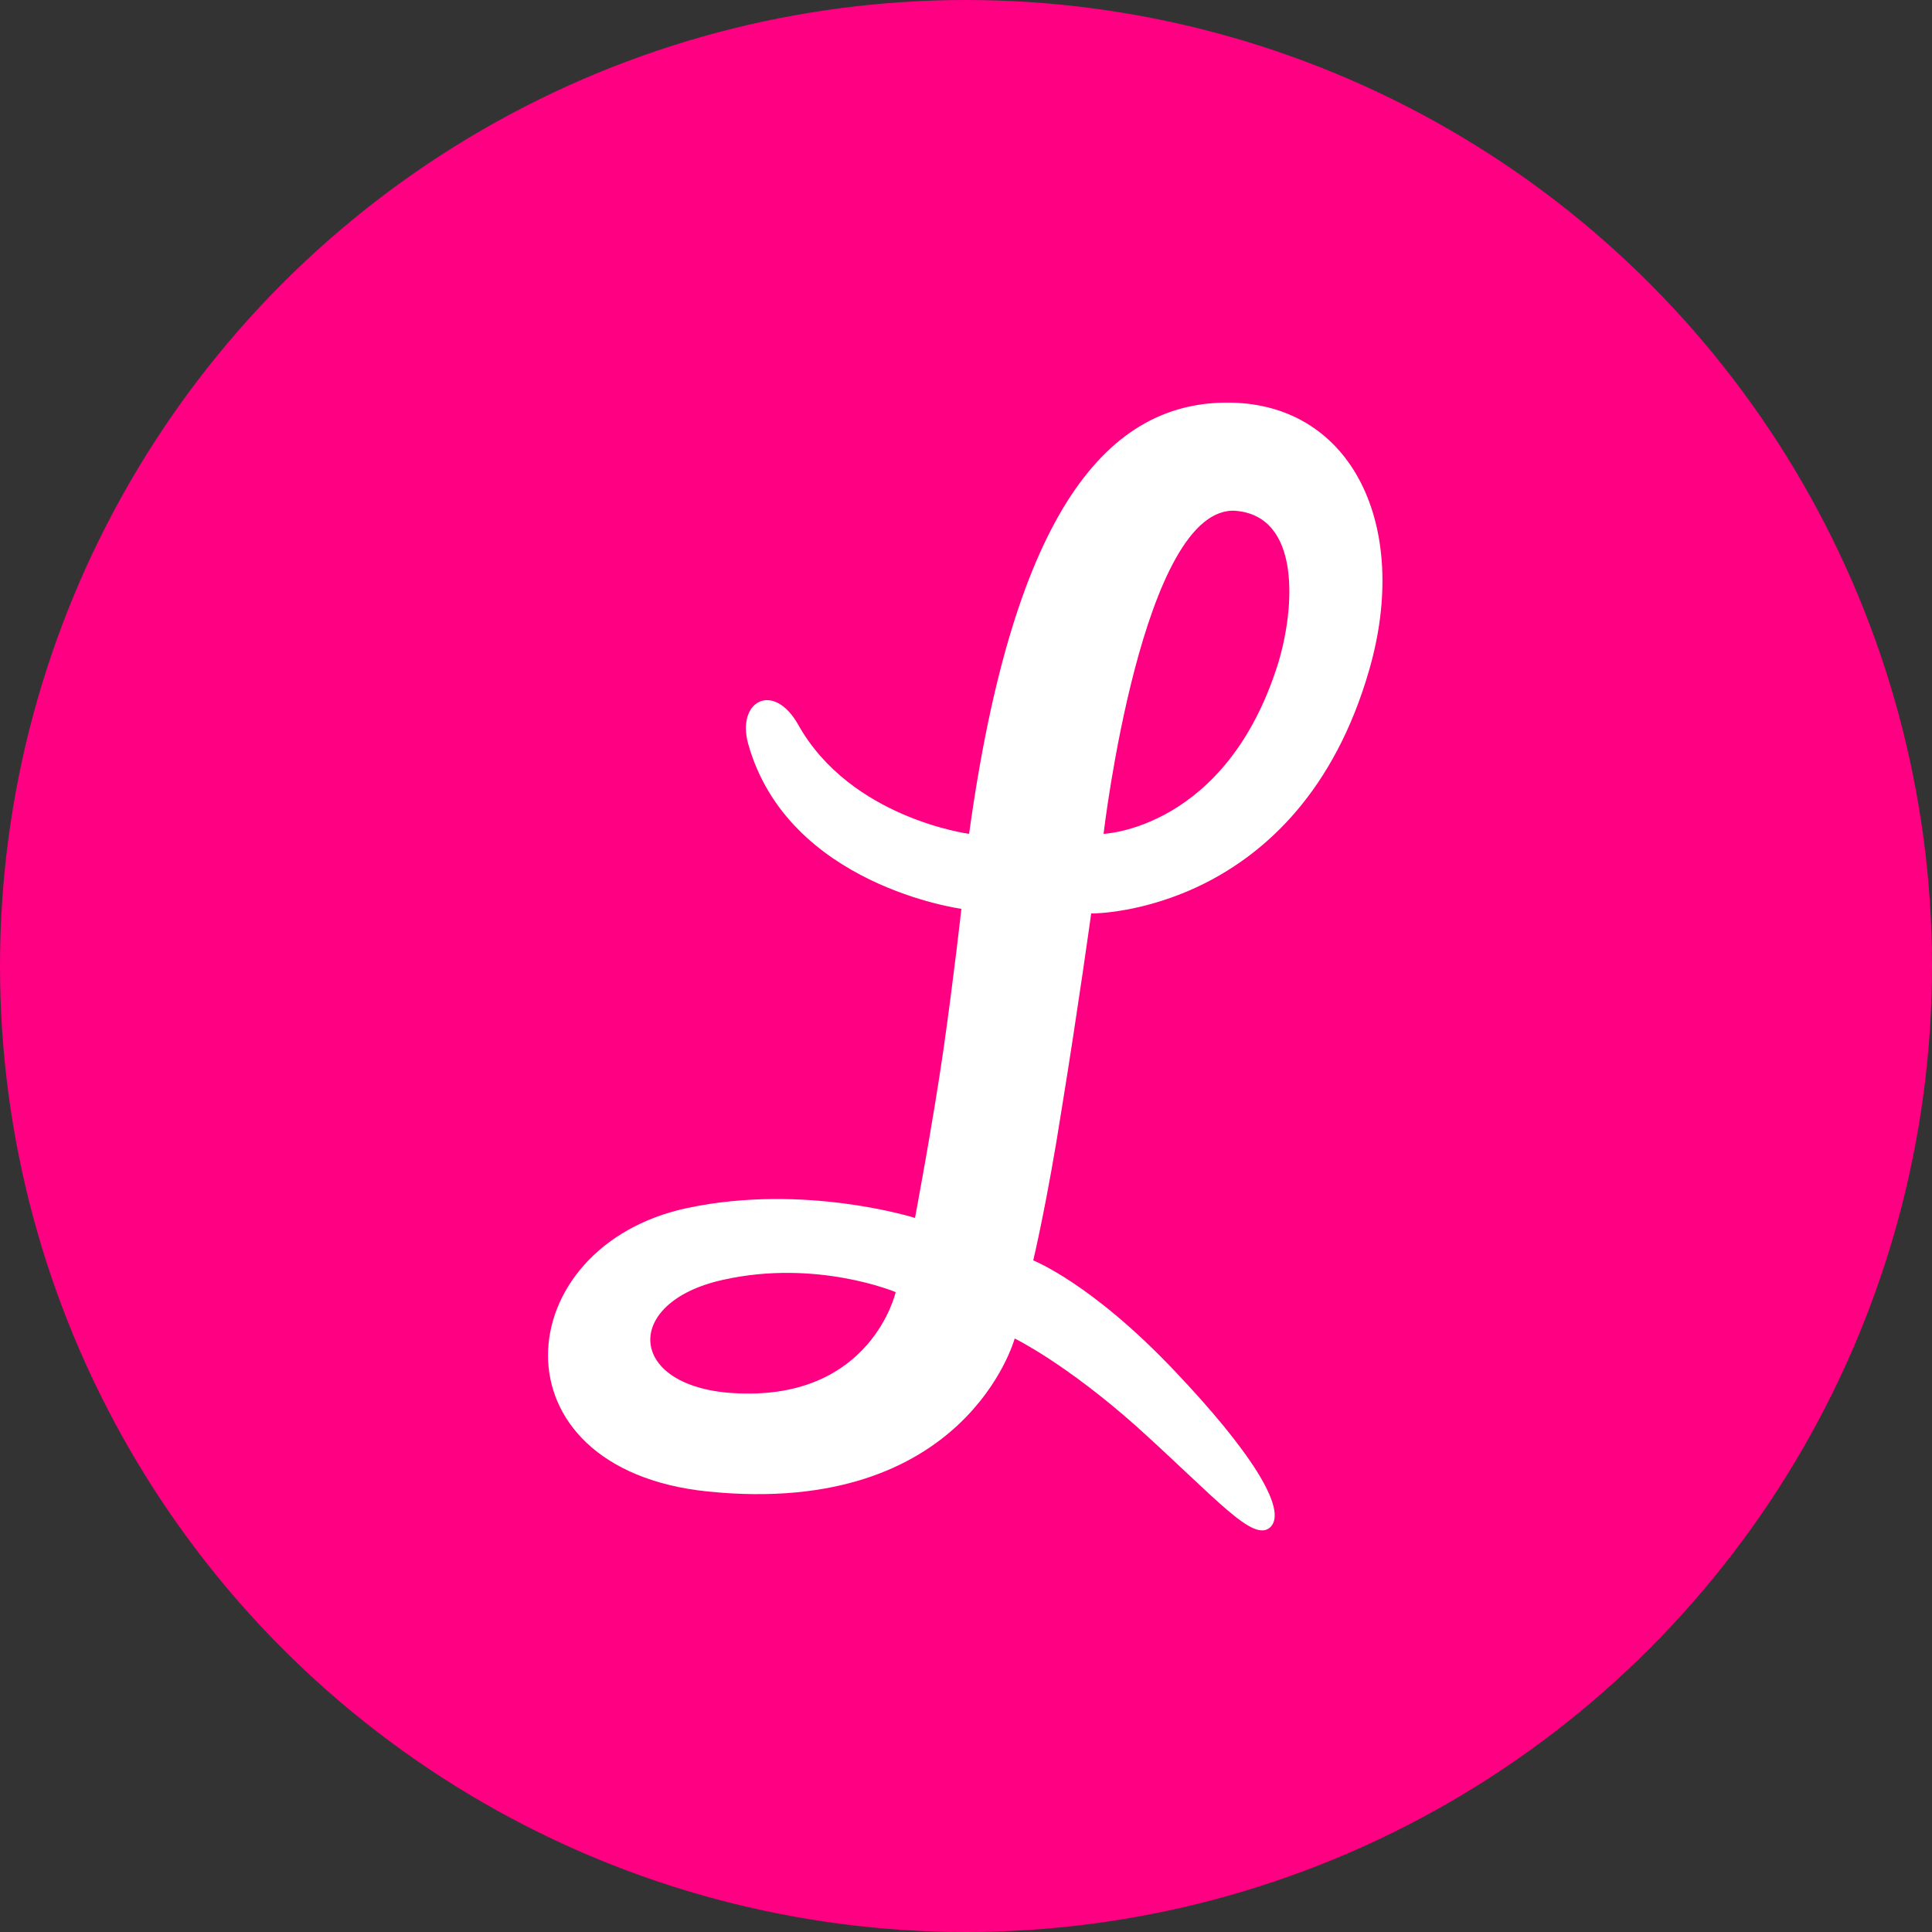
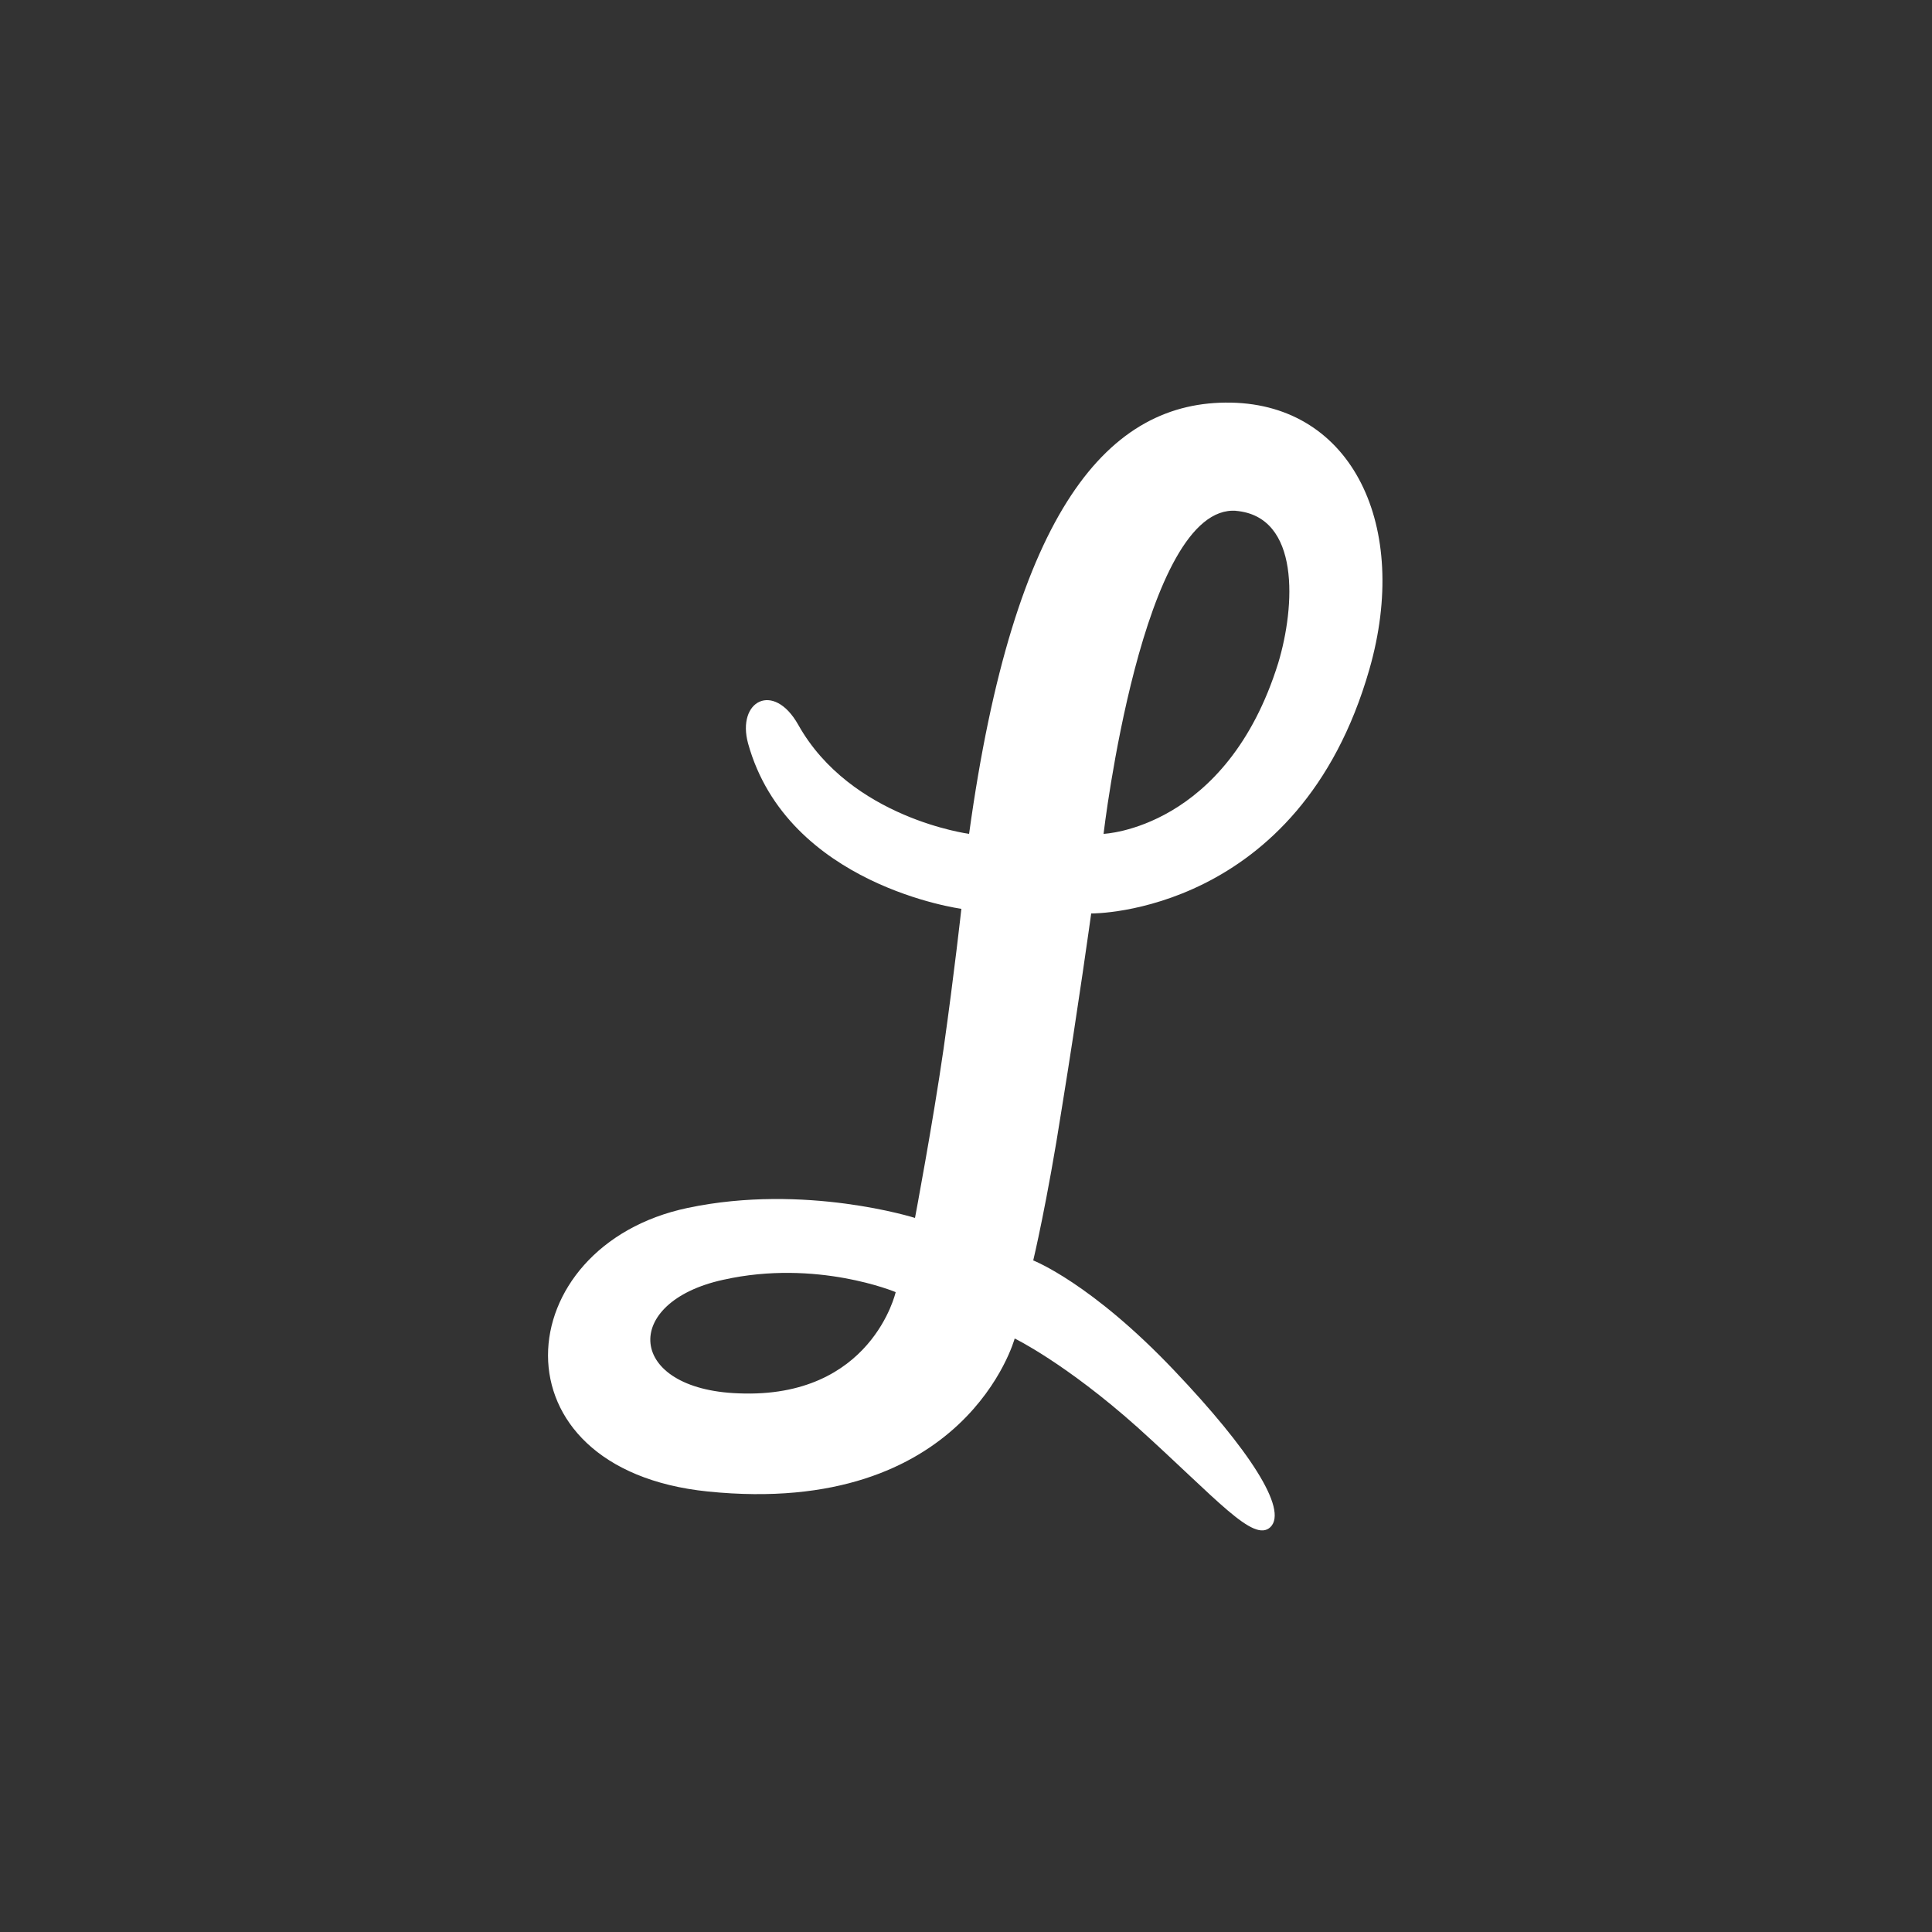
<svg xmlns="http://www.w3.org/2000/svg" xmlns:ns1="http://sodipodi.sourceforge.net/DTD/sodipodi-0.dtd" xmlns:ns2="http://www.inkscape.org/namespaces/inkscape" version="1.1" viewBox="0 0 250 250">
  <rect x="0" y="0" width="250" height="250" fill="#333333" stroke="none" />
  <defs>
    <style>
      .cls-1 {
        fill: #fff;
        fill-rule: evenodd;
      }

      .cls-2 {
        fill: #ff0082;
      }
    </style>
  </defs>
  <g>
    <g id="svg22">
-       <circle class="cls-2" cx="125" cy="125" r="125" />
      <ns1:namedview id="namedview24" bordercolor="#666666" borderopacity="1" gridtolerance="10" guidetolerance="10" ns2:current-layer="svg22" ns2:cx="98.5" ns2:cy="22.5" ns2:pageopacity="0" ns2:pageshadow="2" ns2:window-height="746" ns2:window-maximized="0" ns2:window-width="1412" ns2:window-x="0" ns2:window-y="23" ns2:zoom="5.5685279" objecttolerance="10" pagecolor="#ffffff" showgrid="false" />
      <g id="g20">
-         <path id="path18" class="cls-1" d="M95.6,180.3c-14.5-.5-15.3-11.8-2-14.7,12.1-2.7,22.3,1.6,22.3,1.6,0,0-3.1,13.8-20.3,13.1h0ZM159.9,66.1c8.4.7,7.7,12.4,5.5,19.7-6.7,21.5-22.6,22.1-22.6,22.1,0,0,5-42.8,17.2-41.8h0ZM141.3,118.2s26.8.2,35.9-31.6c5.3-18.5-2.2-34.2-17.9-34.5-15.8-.3-28.1,13.7-33.9,55.8,0,0-15.3-2-22.1-14.1-3.2-5.7-8-3.1-6.5,2.4,5.1,18.4,27.6,21.4,27.6,21.4,0,0-.9,8.2-2.3,18.1-1.4,9.7-3.7,21.9-3.7,21.9,0,0-14.2-4.5-29.4-1.3-23.3,4.9-25.8,33.8,2.6,36.7,33.4,3.4,39.7-19.8,39.7-19.8,0,0,6.6,3.2,15.9,11.5,10.3,9.3,15,15,17.2,12.9,2.3-2.3-2.8-10.1-12.4-20.2-10.8-11.4-18.3-14.3-18.3-14.3,0,0,1.8-7.5,3.7-19.7,2.1-12.9,3.8-25.2,3.8-25.2Z" />
+         <path id="path18" class="cls-1" d="M95.6,180.3c-14.5-.5-15.3-11.8-2-14.7,12.1-2.7,22.3,1.6,22.3,1.6,0,0-3.1,13.8-20.3,13.1h0ZM159.9,66.1c8.4.7,7.7,12.4,5.5,19.7-6.7,21.5-22.6,22.1-22.6,22.1,0,0,5-42.8,17.2-41.8h0ZM141.3,118.2s26.8.2,35.9-31.6c5.3-18.5-2.2-34.2-17.9-34.5-15.8-.3-28.1,13.7-33.9,55.8,0,0-15.3-2-22.1-14.1-3.2-5.7-8-3.1-6.5,2.4,5.1,18.4,27.6,21.4,27.6,21.4,0,0-.9,8.2-2.3,18.1-1.4,9.7-3.7,21.9-3.7,21.9,0,0-14.2-4.5-29.4-1.3-23.3,4.9-25.8,33.8,2.6,36.7,33.4,3.4,39.7-19.8,39.7-19.8,0,0,6.6,3.2,15.9,11.5,10.3,9.3,15,15,17.2,12.9,2.3-2.3-2.8-10.1-12.4-20.2-10.8-11.4-18.3-14.3-18.3-14.3,0,0,1.8-7.5,3.7-19.7,2.1-12.9,3.8-25.2,3.8-25.2" />
      </g>
    </g>
  </g>
</svg>